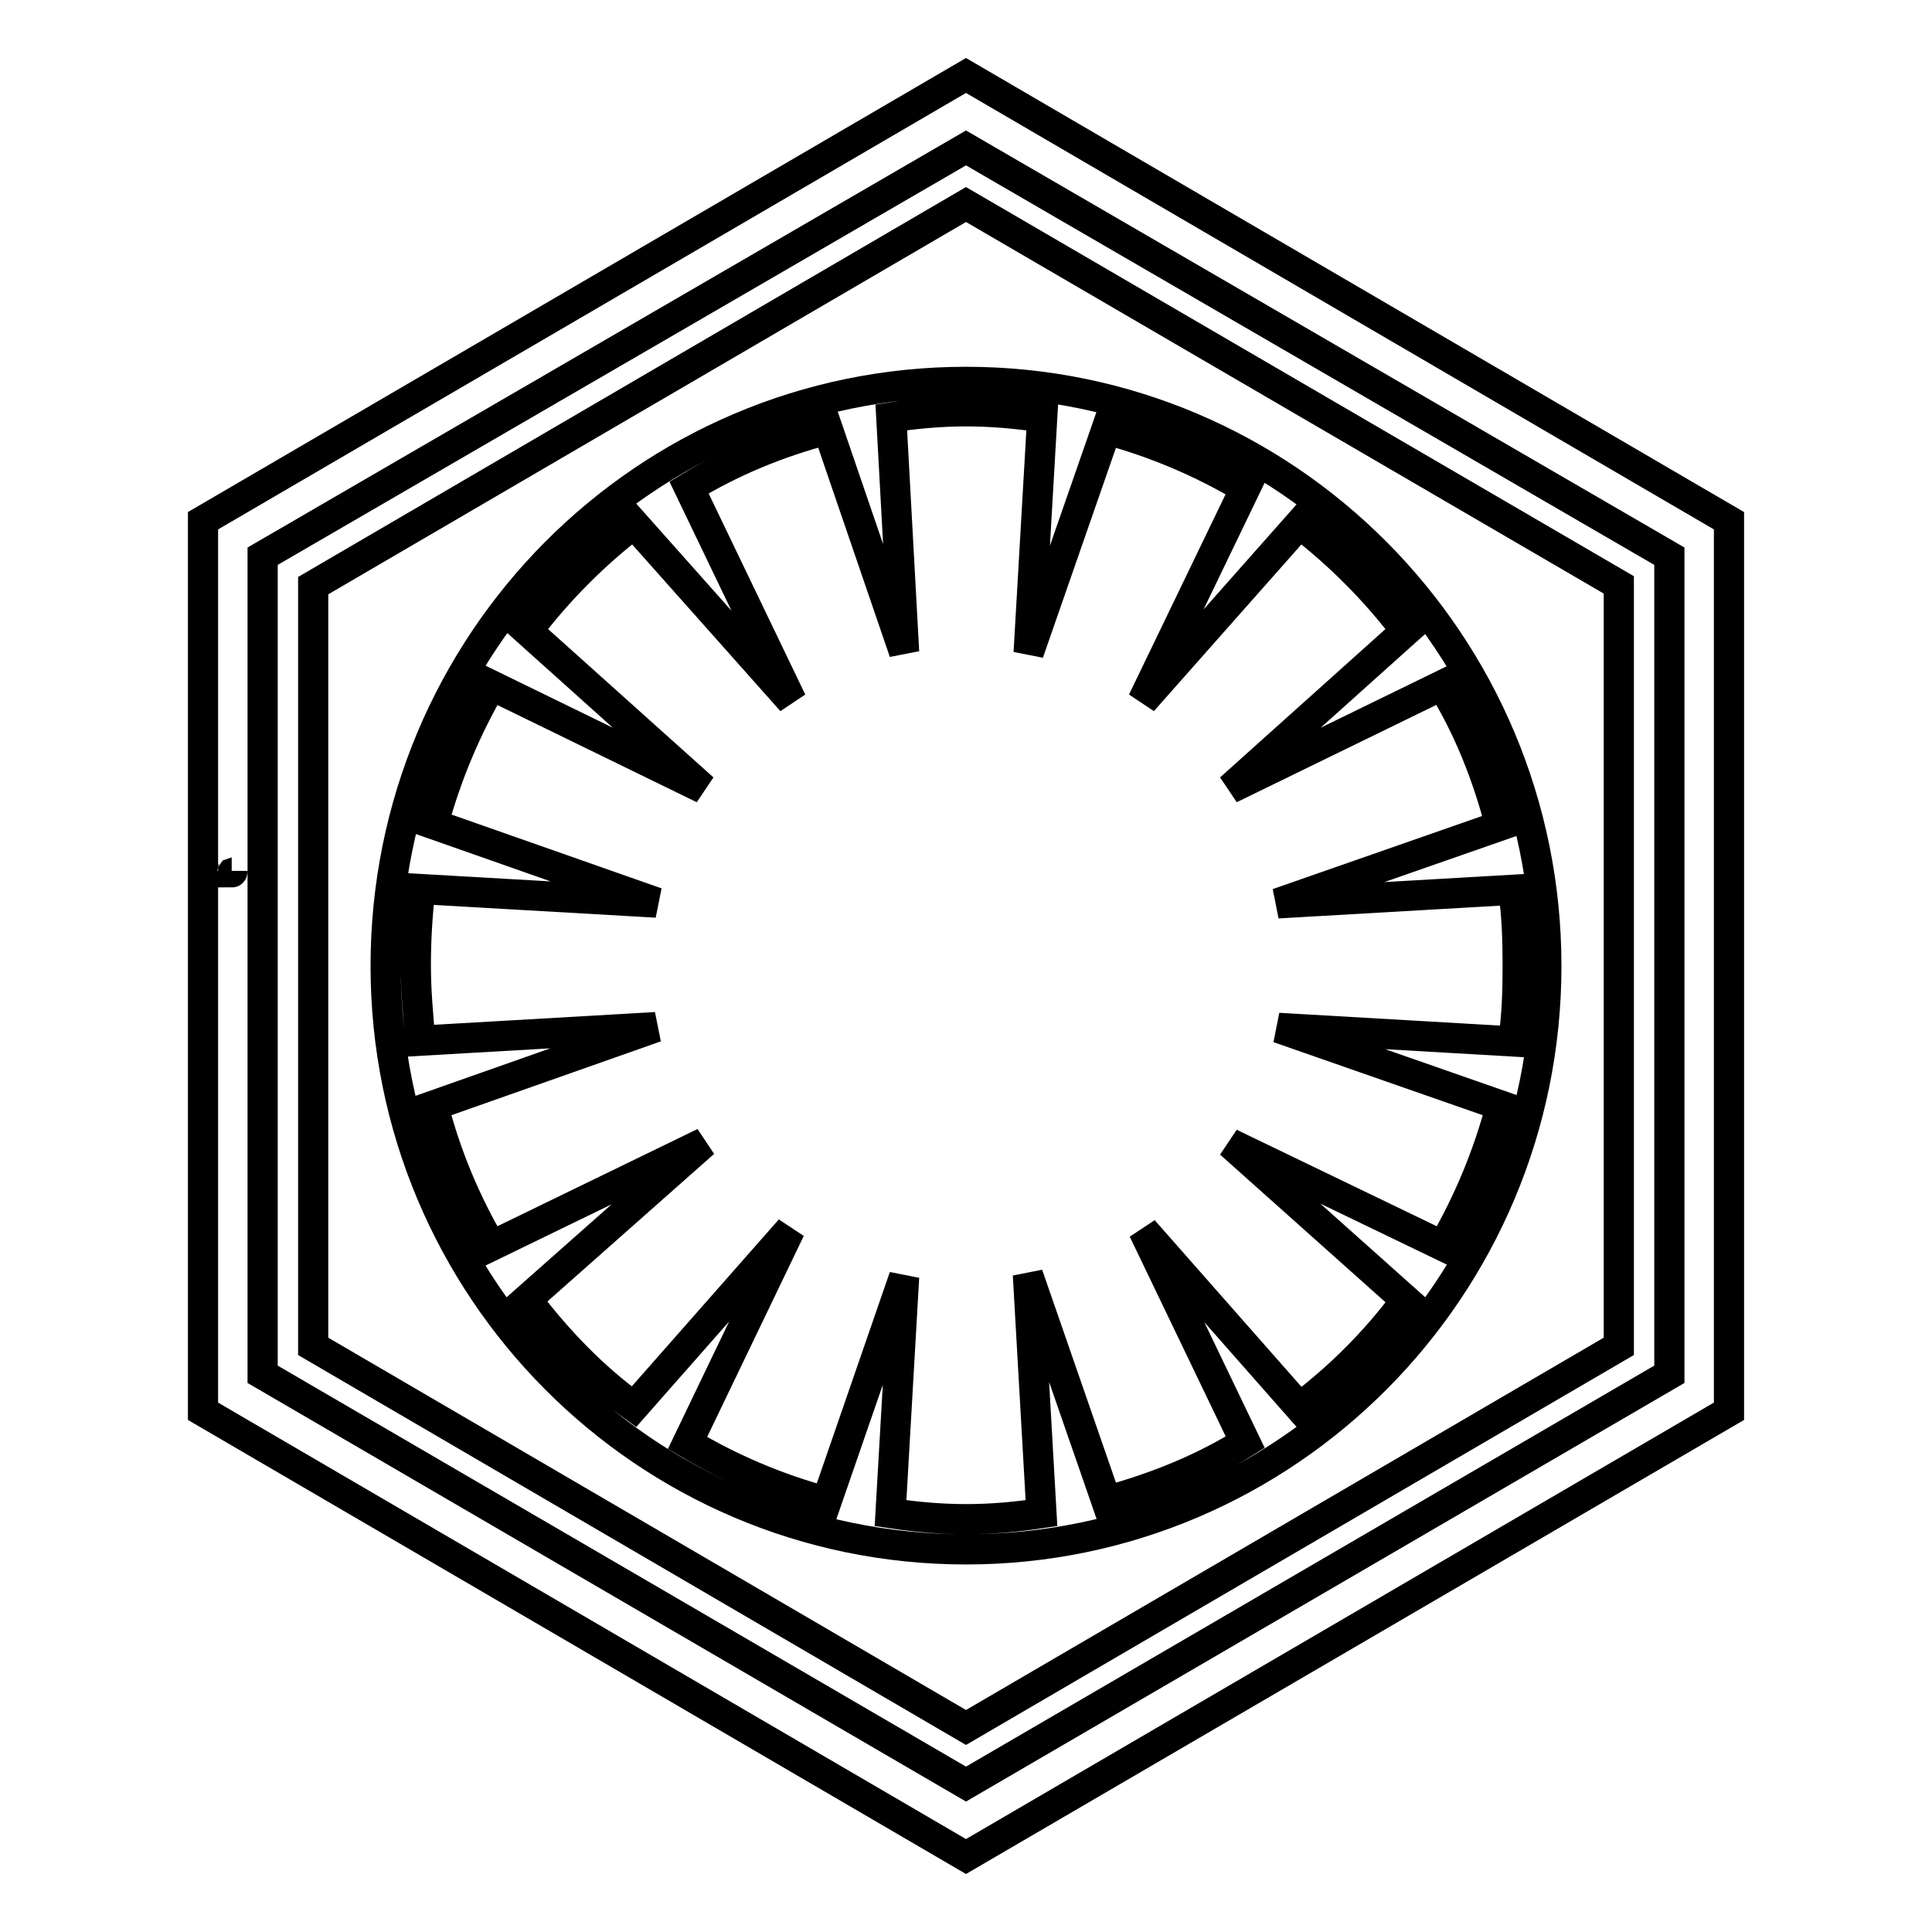
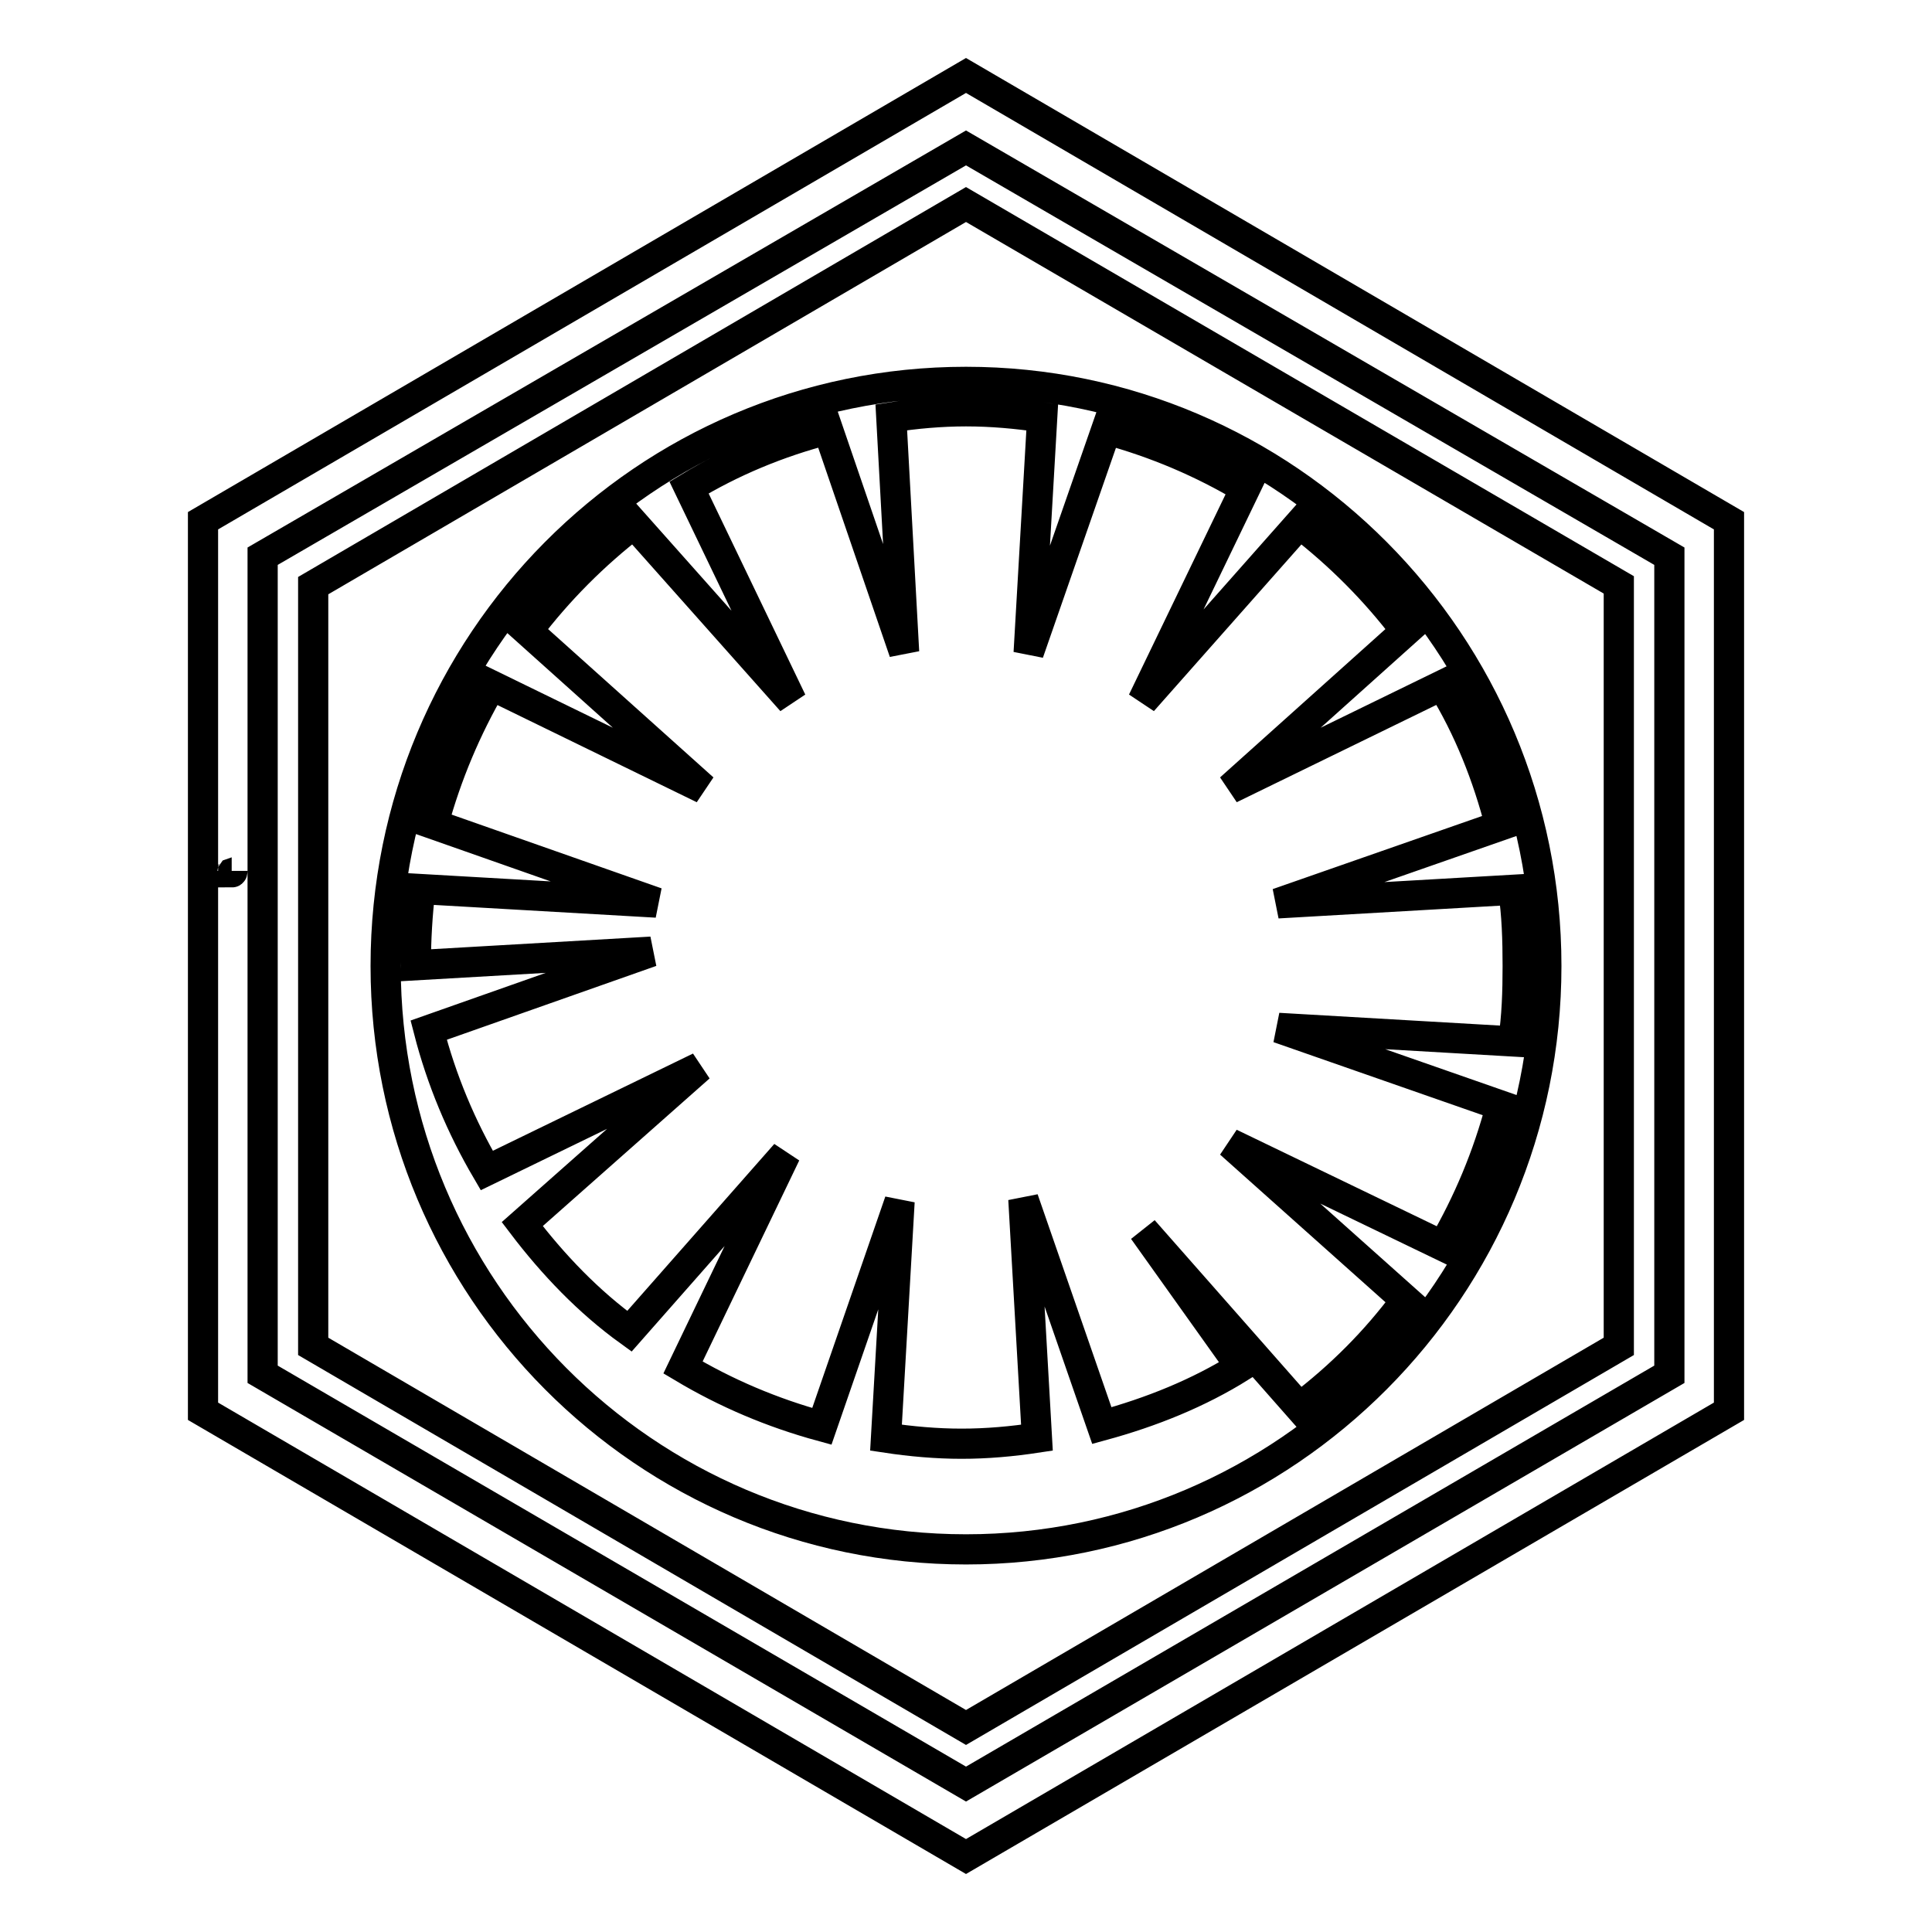
<svg xmlns="http://www.w3.org/2000/svg" version="1.1" x="0px" y="0px" viewBox="0 0 256 256" enable-background="new 0 0 256 256" xml:space="preserve">
  <g>
-     <path stroke-width="4" fill-opacity="0" stroke="#000000" d="M30.7,115.6c0,0,0.1-0.1,0.1-0.2C30.8,115.5,30.8,115.6,30.7,115.6L30.7,115.6z M128,54.5 c-3.3,0-6.7,0.3-9.9,0.8l1.7,31.1l-10.1-29.5c-6.6,1.7-12.8,4.3-18.4,7.7l13.6,28.3L84,69.4c-5.3,4.1-10,8.8-14.1,14.2l23.3,20.9 L65.1,90.8c-3.3,5.7-5.9,11.8-7.7,18.4l29.6,10.4l-31.3-1.8c-0.4,3.3-0.6,6.7-0.6,10.1c0,3.4,0.3,6.7,0.6,10l31.2-1.8l-29.5,10.4 c1.7,6.6,4.3,12.8,7.7,18.6l28.2-13.7l-23.5,20.8c4.1,5.4,8.8,10.3,14.2,14.2l20.7-23.5l-13.6,28.3c5.7,3.4,11.8,6,18.4,7.8 l10.3-29.8l-1.8,31.3c3.3,0.5,6.7,0.8,10,0.8c3.4,0,6.7-0.3,10-0.8l-1.8-31.6l10.4,30c6.6-1.8,12.8-4.3,18.4-7.8L151.5,163 l20.7,23.5c5.4-4.1,10.1-8.8,14.1-14.2l-23.3-20.8l28.2,13.6c3.3-5.7,5.9-11.8,7.7-18.6l-29.5-10.3l31.1,1.8 c0.5-3.3,0.6-6.6,0.6-10c0-3.4-0.1-6.9-0.6-10.1l-31.2,1.8l29.5-10.3c-1.7-6.6-4.2-12.9-7.7-18.6l-28.1,13.7l23.3-20.9 c-4.1-5.4-8.8-10.1-14.1-14.2l-20.8,23.5l13.6-28.2c-5.7-3.4-11.8-6-18.4-7.8l-10.3,29.6l1.8-31.2C134.7,54.8,131.4,54.5,128,54.5z  M229.1,69v118L128,246L26.9,187V69L128,10L229.1,69z M221.2,73.7L128,19.6L34.8,73.7v108.4l93.2,54.3l93.2-54.3V73.7z M128,27.1 l86.5,50.4v100.9L128,228.9l-86.5-50.5V77.6L128,27.1z M128,50.6c-42.5,0-76.9,34.6-76.9,77.4c0,42.7,34.4,77.3,76.9,77.3 c42.4,0,76.9-34.6,76.9-77.3C204.9,85.2,170.4,50.6,128,50.6z" />
+     <path stroke-width="4" fill-opacity="0" stroke="#000000" d="M30.7,115.6c0,0,0.1-0.1,0.1-0.2C30.8,115.5,30.8,115.6,30.7,115.6L30.7,115.6z M128,54.5 c-3.3,0-6.7,0.3-9.9,0.8l1.7,31.1l-10.1-29.5c-6.6,1.7-12.8,4.3-18.4,7.7l13.6,28.3L84,69.4c-5.3,4.1-10,8.8-14.1,14.2l23.3,20.9 L65.1,90.8c-3.3,5.7-5.9,11.8-7.7,18.4l29.6,10.4l-31.3-1.8c-0.4,3.3-0.6,6.7-0.6,10.1l31.2-1.8l-29.5,10.4 c1.7,6.6,4.3,12.8,7.7,18.6l28.2-13.7l-23.5,20.8c4.1,5.4,8.8,10.3,14.2,14.2l20.7-23.5l-13.6,28.3c5.7,3.4,11.8,6,18.4,7.8 l10.3-29.8l-1.8,31.3c3.3,0.5,6.7,0.8,10,0.8c3.4,0,6.7-0.3,10-0.8l-1.8-31.6l10.4,30c6.6-1.8,12.8-4.3,18.4-7.8L151.5,163 l20.7,23.5c5.4-4.1,10.1-8.8,14.1-14.2l-23.3-20.8l28.2,13.6c3.3-5.7,5.9-11.8,7.7-18.6l-29.5-10.3l31.1,1.8 c0.5-3.3,0.6-6.6,0.6-10c0-3.4-0.1-6.9-0.6-10.1l-31.2,1.8l29.5-10.3c-1.7-6.6-4.2-12.9-7.7-18.6l-28.1,13.7l23.3-20.9 c-4.1-5.4-8.8-10.1-14.1-14.2l-20.8,23.5l13.6-28.2c-5.7-3.4-11.8-6-18.4-7.8l-10.3,29.6l1.8-31.2C134.7,54.8,131.4,54.5,128,54.5z  M229.1,69v118L128,246L26.9,187V69L128,10L229.1,69z M221.2,73.7L128,19.6L34.8,73.7v108.4l93.2,54.3l93.2-54.3V73.7z M128,27.1 l86.5,50.4v100.9L128,228.9l-86.5-50.5V77.6L128,27.1z M128,50.6c-42.5,0-76.9,34.6-76.9,77.4c0,42.7,34.4,77.3,76.9,77.3 c42.4,0,76.9-34.6,76.9-77.3C204.9,85.2,170.4,50.6,128,50.6z" />
  </g>
</svg>